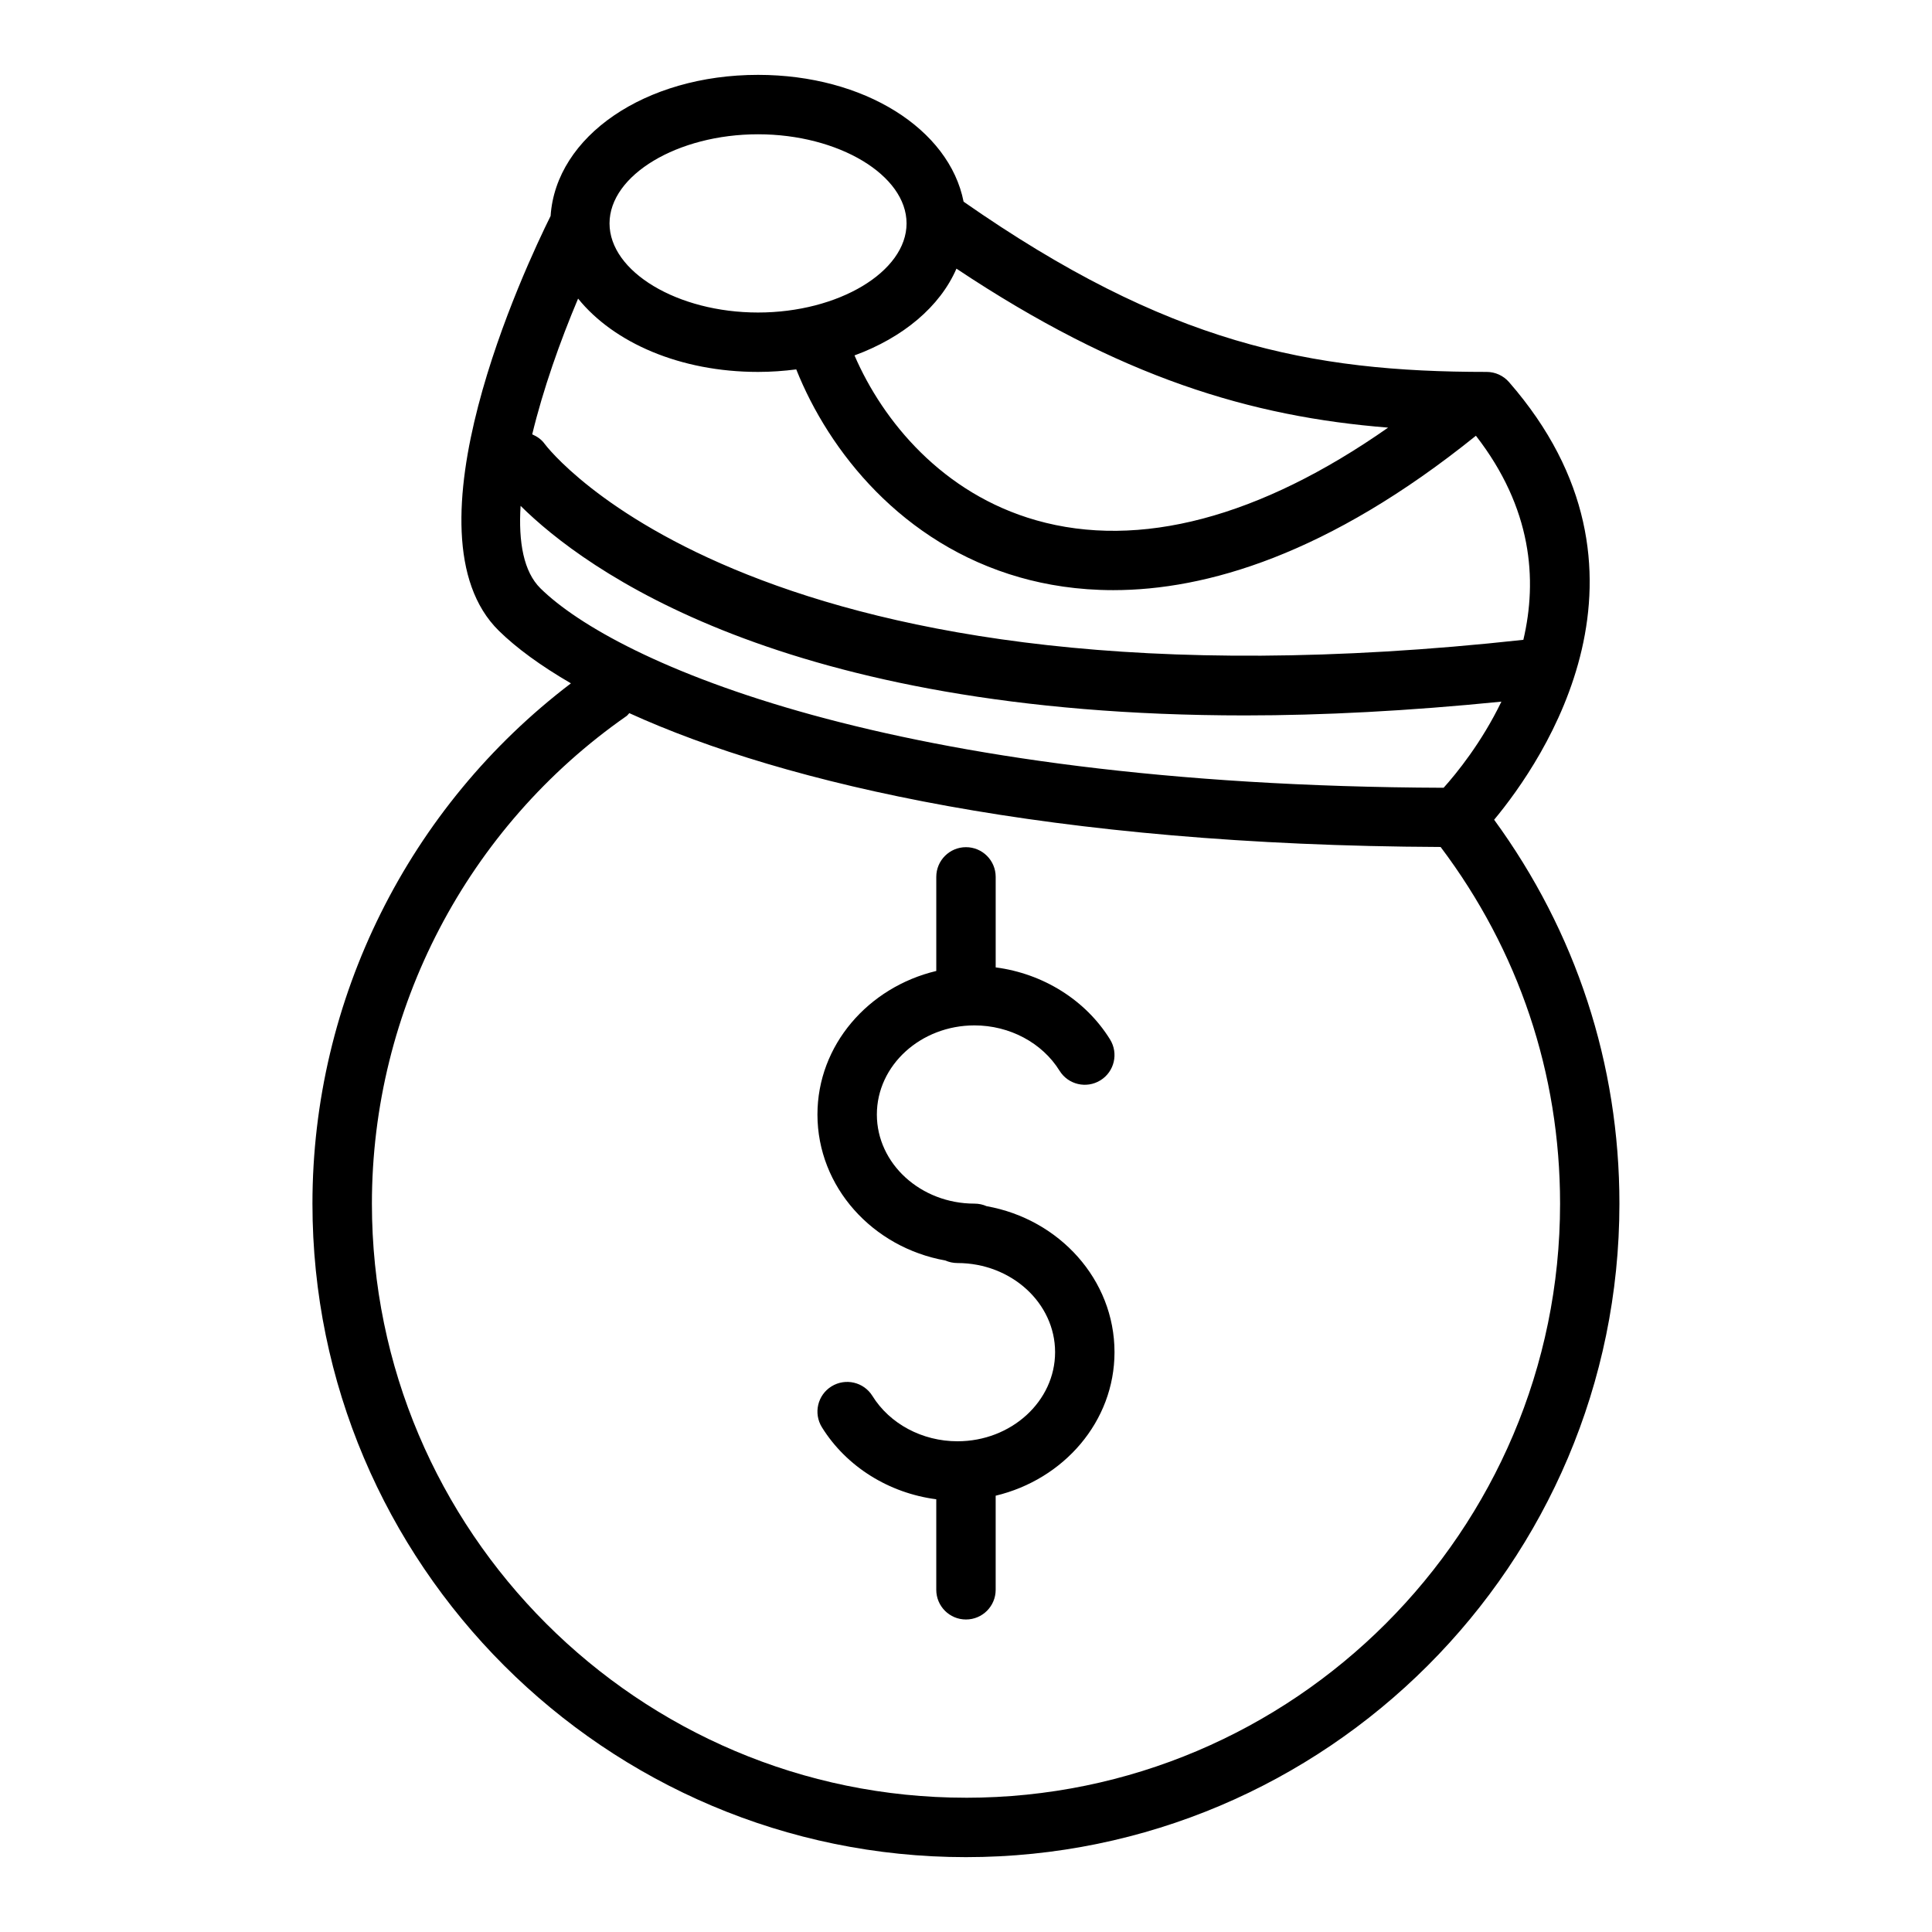
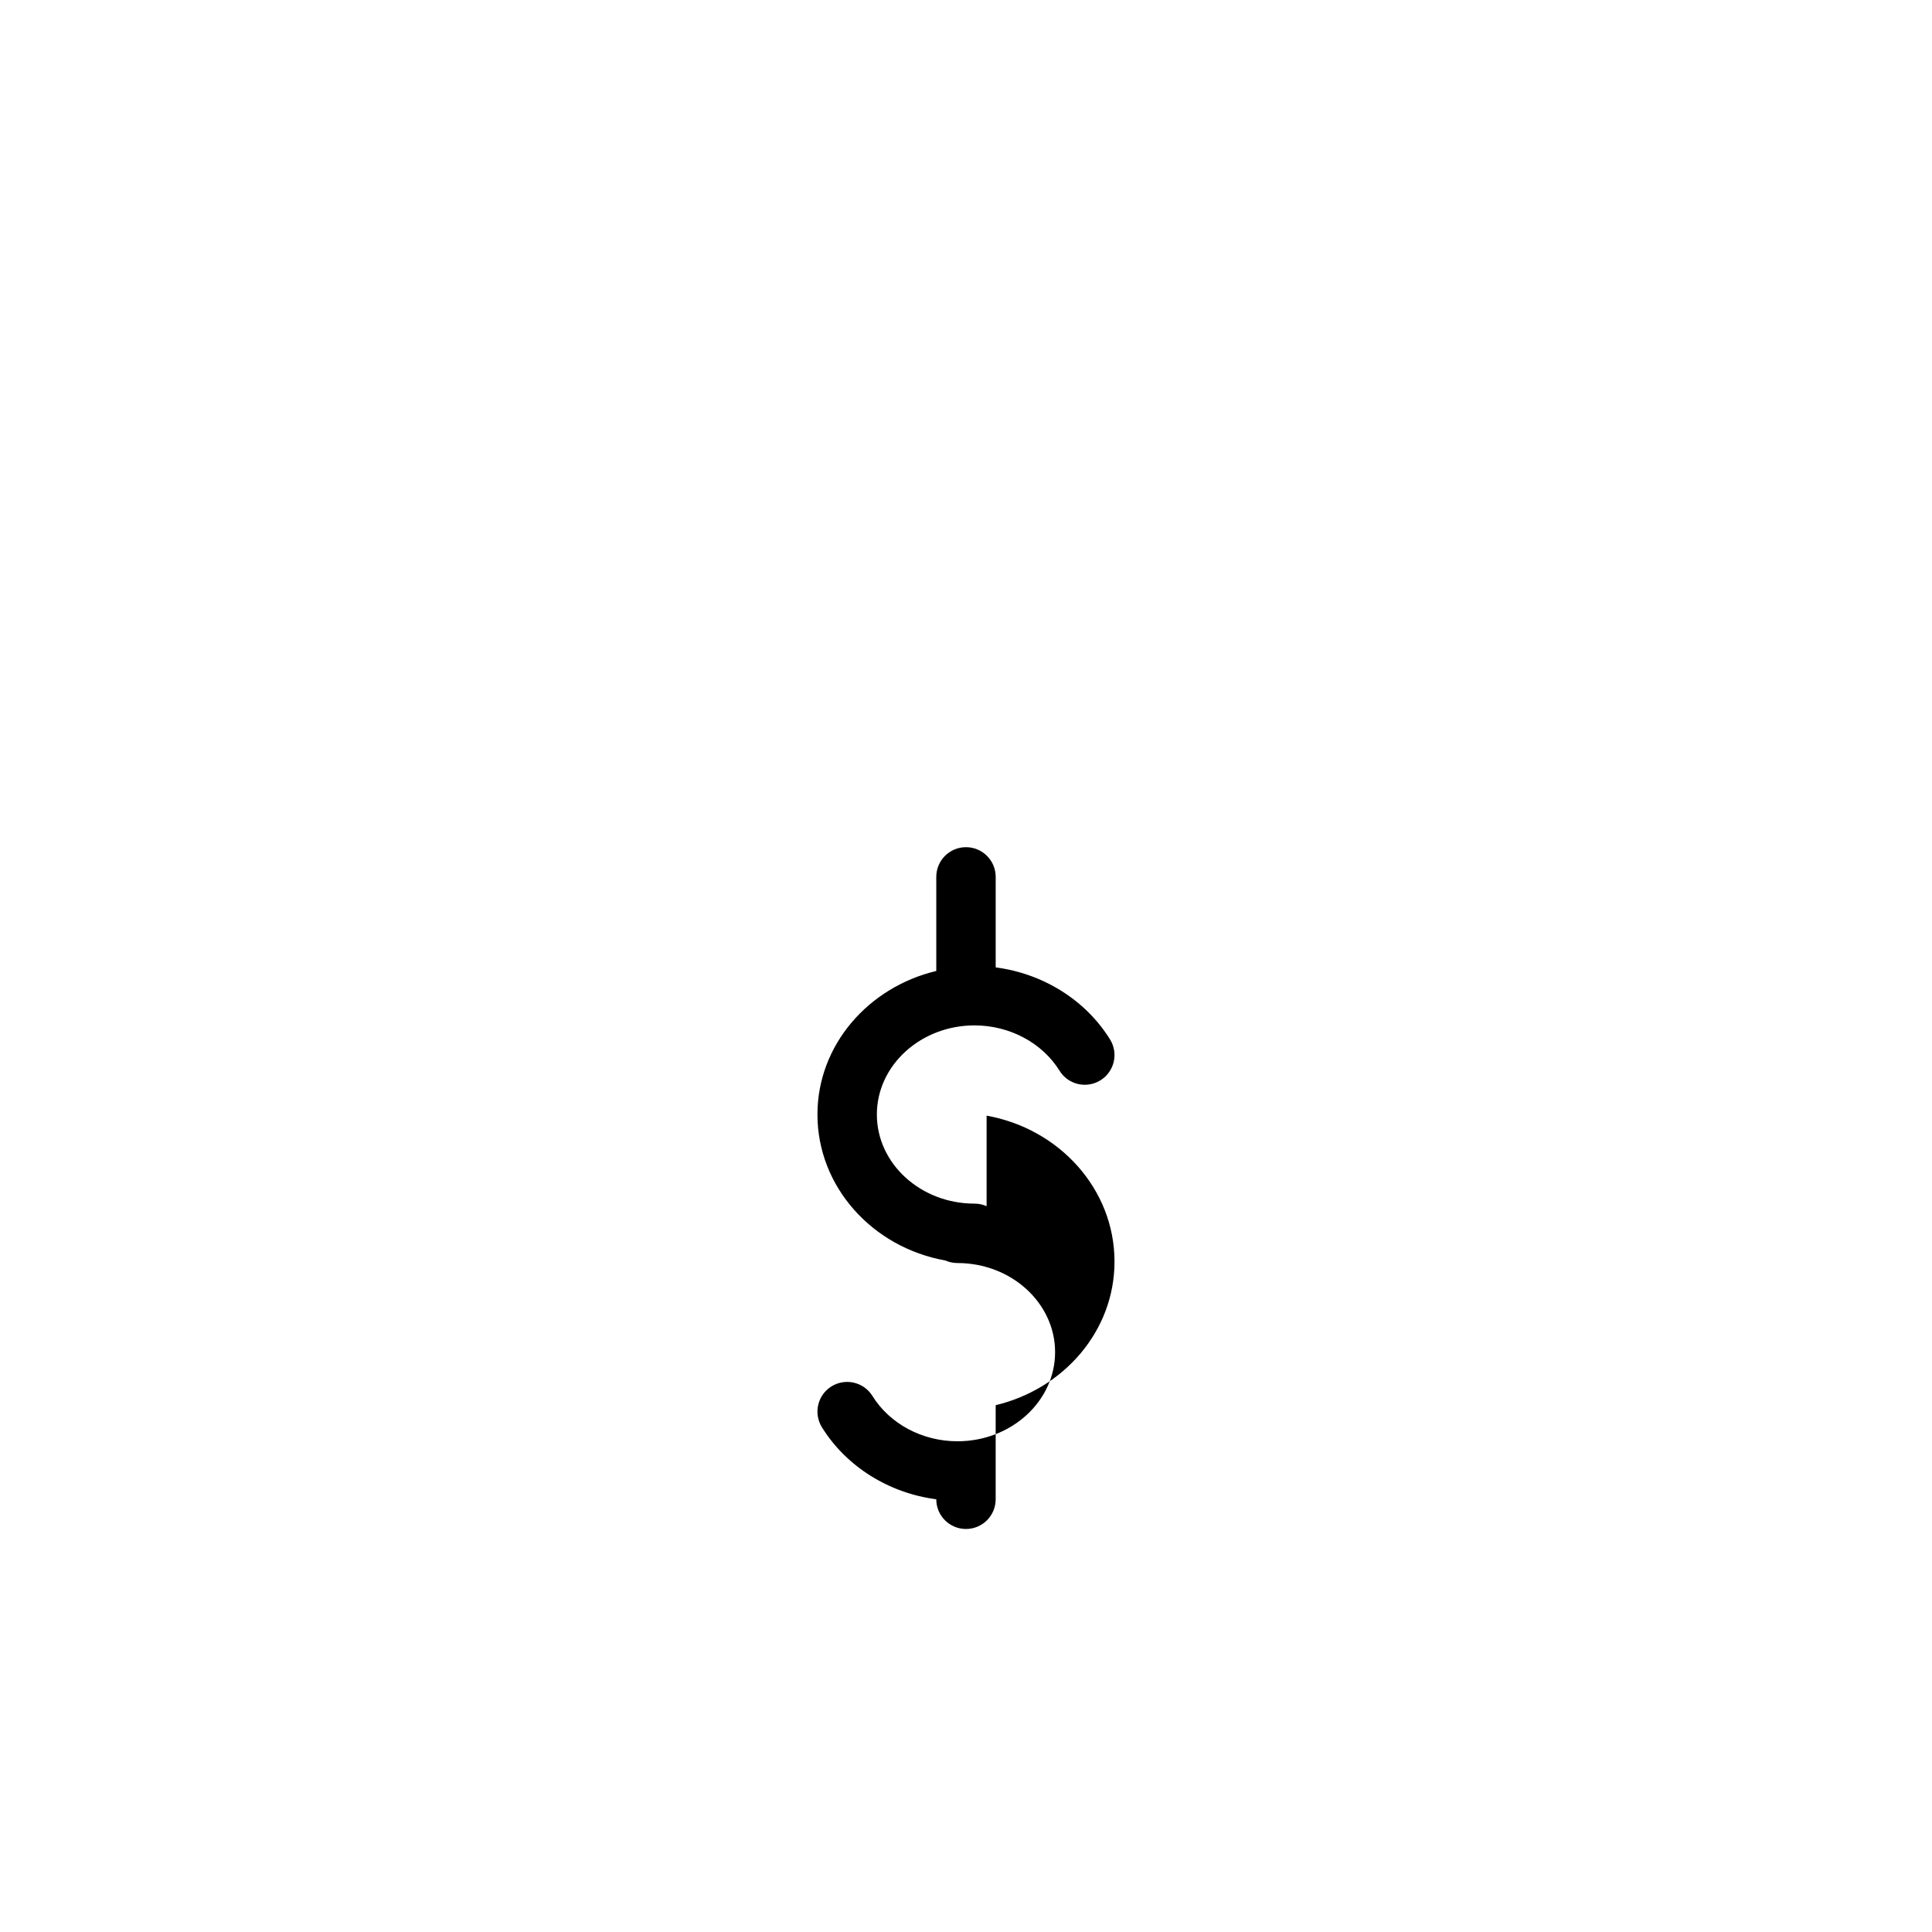
<svg xmlns="http://www.w3.org/2000/svg" fill="#000000" width="800px" height="800px" version="1.1" viewBox="144 144 512 512">
  <g>
-     <path d="m405.46 463.65c-0.98-0.434-2.066-0.676-3.207-0.676-14.266 0-25.875-10.594-25.875-23.617s11.609-23.617 25.875-23.617c9.305 0 17.941 4.606 22.539 12.016 2.289 3.691 7.133 4.828 10.84 2.535 3.695-2.289 4.832-7.141 2.535-10.84-6.484-10.457-17.773-17.453-30.301-19.082v-23.988c0-4.348-3.523-7.871-7.871-7.871s-7.871 3.523-7.871 7.871v24.934c-18.043 4.309-31.492 19.664-31.492 38.043 0 19.211 14.625 35.246 33.895 38.684 0.98 0.43 2.066 0.676 3.207 0.676 14.27 0 25.875 10.594 25.875 23.617 0 13.023-11.609 23.617-25.875 23.617-9.305 0-17.941-4.606-22.535-12.016-2.289-3.684-7.137-4.82-10.84-2.535-3.699 2.289-4.836 7.141-2.543 10.84 6.488 10.453 17.777 17.453 30.305 19.082v23.988c0 4.352 3.523 7.871 7.871 7.871s7.871-3.519 7.871-7.871v-24.934c18.047-4.309 31.492-19.664 31.492-38.043 0-19.211-14.625-35.25-33.895-38.684z" />
-     <path d="m539.97 361.23c13.055-15.707 47.547-65.957 3.938-115.97-1.492-1.715-3.656-2.699-5.934-2.699-46.816 0-84.602-7.434-138.61-45.113-3.797-19.242-26.328-33.609-54.477-33.609-29.969 0-53.57 16.277-54.969 37.391-6.695 13.484-39.91 84.172-13.723 109.92 4.656 4.578 11.094 9.281 19.109 13.941-42.992 32.695-68.5 83.684-68.5 137.89 0 95.496 77.691 173.18 173.18 173.18 95.496 0 173.18-77.691 173.18-173.18 0.004-37.062-11.543-72.051-33.207-101.75zm7.742-47.672c-203.07 22.273-258.68-50.98-259.38-51.934-0.855-1.199-2.031-1.965-3.289-2.519 2.871-11.902 7.348-24.582 12.156-35.973 9.449 11.695 27.055 19.43 47.688 19.43 3.477 0 6.848-0.25 10.129-0.668 8.625 21.66 28.008 46.23 59.277 55.125 7.027 2 15.289 3.375 24.734 3.375 24.484 0 56.902-9.316 96.105-40.918 14.898 19.199 16.324 38.145 12.574 54.082zm-150.24-98.363c43.348 28.875 78.027 39.238 114.39 42.129-33.988 23.809-65.945 32.332-93.266 24.555-24.781-7.051-40.594-26.211-48.145-43.691 12.867-4.719 22.652-12.918 27.016-22.992zm-52.582-35.609c21.336 0 39.359 10.816 39.359 23.617s-18.023 23.617-39.359 23.617c-21.336 0-39.359-10.816-39.359-23.617s18.023-23.617 39.359-23.617zm-62.93 98.469c16.84 16.684 69.23 55.539 191.95 55.539 20.582 0 43.277-1.176 67.977-3.652-5.273 10.906-11.918 19.047-15.312 22.824-146.91-0.5-219.53-33.363-239.34-52.84-4.473-4.398-5.875-12.27-5.273-21.871zm118.04 342.36c-86.812 0-157.44-70.625-157.44-157.44 0-51.441 25.227-99.75 67.48-129.22 0.301-0.211 0.469-0.523 0.73-0.766 41.395 18.863 112.3 35.027 215.01 35.469 20.664 27.418 31.656 59.988 31.656 94.523 0 86.812-70.629 157.44-157.44 157.44z" />
+     <path d="m405.46 463.65c-0.98-0.434-2.066-0.676-3.207-0.676-14.266 0-25.875-10.594-25.875-23.617s11.609-23.617 25.875-23.617c9.305 0 17.941 4.606 22.539 12.016 2.289 3.691 7.133 4.828 10.84 2.535 3.695-2.289 4.832-7.141 2.535-10.84-6.484-10.457-17.773-17.453-30.301-19.082v-23.988c0-4.348-3.523-7.871-7.871-7.871s-7.871 3.523-7.871 7.871v24.934c-18.043 4.309-31.492 19.664-31.492 38.043 0 19.211 14.625 35.246 33.895 38.684 0.98 0.43 2.066 0.676 3.207 0.676 14.27 0 25.875 10.594 25.875 23.617 0 13.023-11.609 23.617-25.875 23.617-9.305 0-17.941-4.606-22.535-12.016-2.289-3.684-7.137-4.82-10.84-2.535-3.699 2.289-4.836 7.141-2.543 10.84 6.488 10.453 17.777 17.453 30.305 19.082c0 4.352 3.523 7.871 7.871 7.871s7.871-3.519 7.871-7.871v-24.934c18.047-4.309 31.492-19.664 31.492-38.043 0-19.211-14.625-35.25-33.895-38.684z" />
  </g>
</svg>